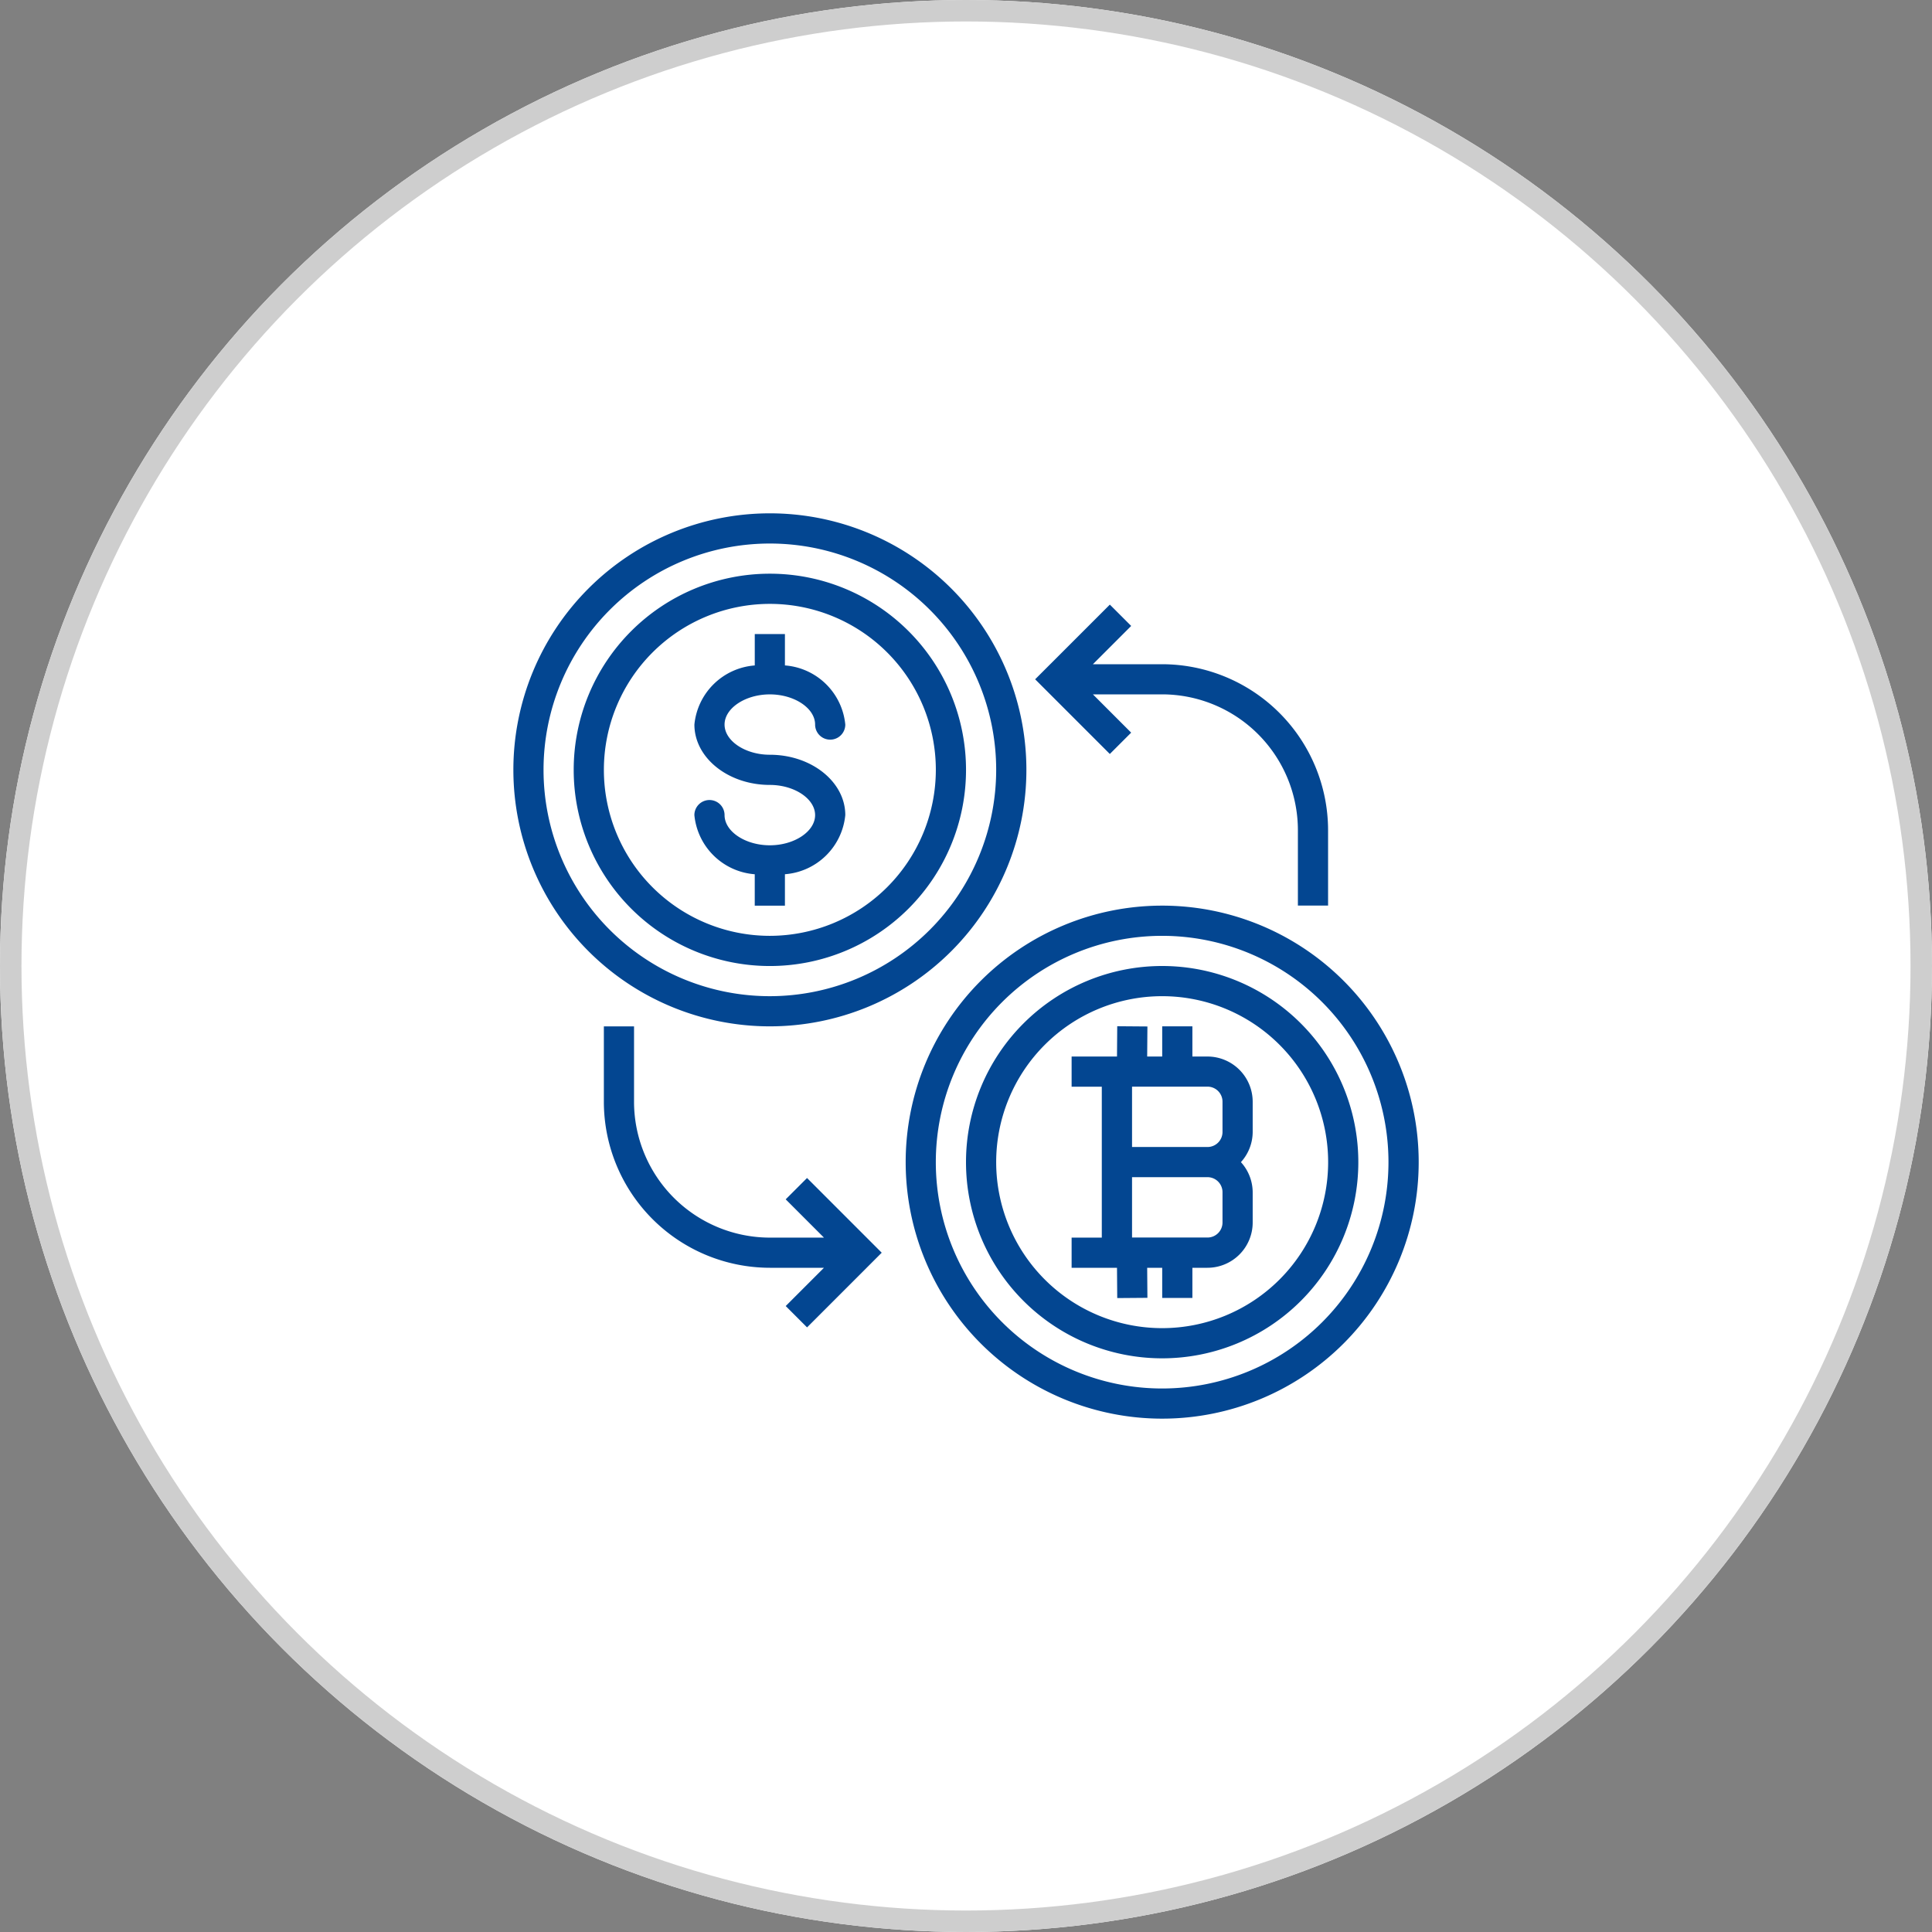
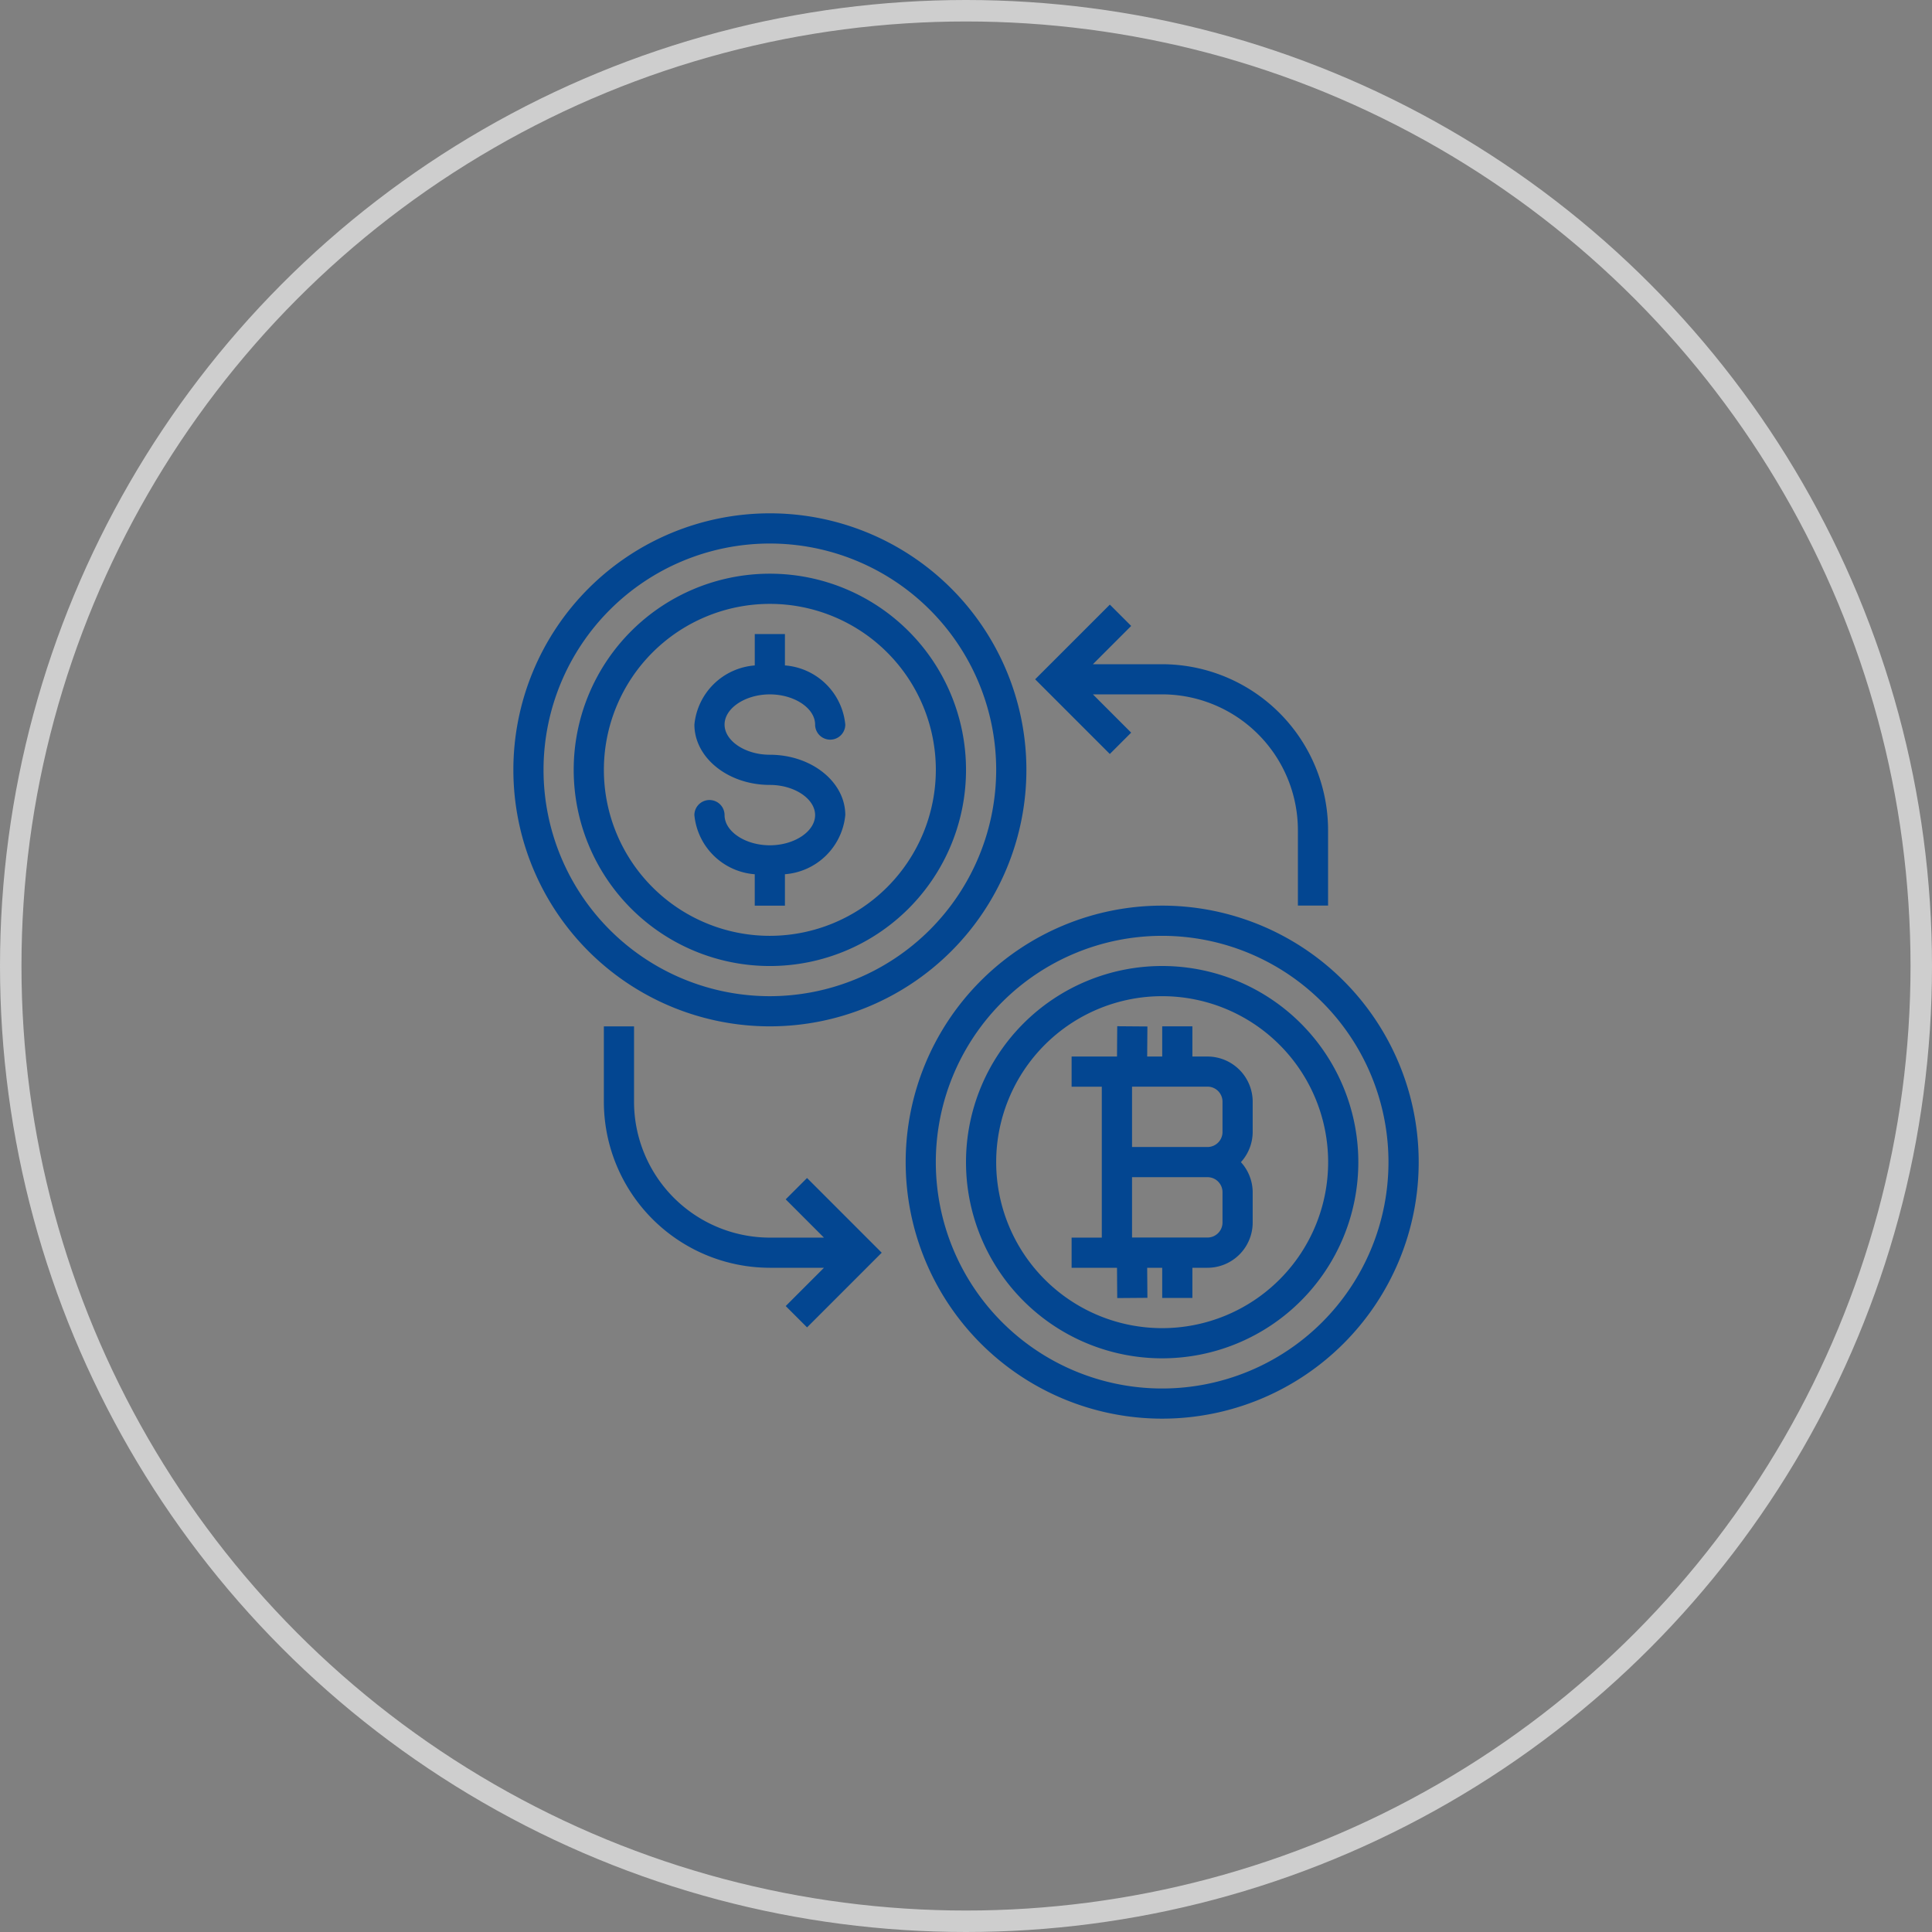
<svg xmlns="http://www.w3.org/2000/svg" width="90" height="90" viewBox="0 0 90 90">
  <rect x="0" y="0" width="90" height="90" fill="#808080" stroke="none" />
  <defs>
    <style>.a{fill:#fff;stroke:#cecece;}.b{fill:#034691;}.c{stroke:none;}.d{fill:none;}</style>
  </defs>
  <g transform="translate(-476 -1326)">
    <g class="a" transform="translate(476 1326)">
-       <circle class="c" cx="45" cy="45" r="45" />
      <circle class="d" cx="45" cy="45" r="44.5" />
    </g>
    <g transform="translate(499.913 1349.913)">
      <g transform="translate(21.087 21.087)">
        <path class="b" d="M249.138,240a9.138,9.138,0,1,0,9.138,9.138A9.138,9.138,0,0,0,249.138,240Zm0,16.87a7.732,7.732,0,1,1,7.732-7.732A7.732,7.732,0,0,1,249.138,256.87Z" transform="translate(-240 -240)" />
      </g>
      <g transform="translate(26.007 23.893)">
        <path class="b" d="M304.435,275.456a2.109,2.109,0,0,0-2.109-2.109h-.7v-1.406h-1.406v1.406h-.7l.011-1.4-1.406-.011-.011,1.411H296v1.406h1.406v7.029H296v1.406h2.114l.011,1.411,1.406-.011-.011-1.4h.7v1.406h1.406v-1.406h.7a2.109,2.109,0,0,0,2.109-2.109v-1.406a2.1,2.1,0,0,0-.548-1.406,2.1,2.1,0,0,0,.548-1.406Zm-1.406,5.623a.7.7,0,0,1-.7.7h-3.514v-2.812h3.514a.7.7,0,0,1,.7.7Zm0-4.217a.7.7,0,0,1-.7.7h-3.514v-2.812h3.514a.7.7,0,0,1,.7.7Z" transform="translate(-296 -271.936)" />
      </g>
      <g transform="translate(18.275 18.275)">
        <path class="b" d="M219.949,208A11.949,11.949,0,1,0,231.9,219.949,11.949,11.949,0,0,0,219.949,208Zm0,22.493a10.543,10.543,0,1,1,10.543-10.543A10.544,10.544,0,0,1,219.949,230.493Z" transform="translate(-208 -208)" />
      </g>
      <g transform="translate(2.812 2.812)">
        <path class="b" d="M41.138,32a9.138,9.138,0,1,0,9.138,9.138A9.138,9.138,0,0,0,41.138,32Zm0,16.87a7.732,7.732,0,1,1,7.732-7.732A7.741,7.741,0,0,1,41.138,48.87Z" transform="translate(-32 -32)" />
      </g>
      <path class="b" d="M11.949,0A11.949,11.949,0,1,0,23.9,11.949,11.949,11.949,0,0,0,11.949,0Zm0,22.493A10.543,10.543,0,1,1,22.493,11.949,10.555,10.555,0,0,1,11.949,22.493Z" />
      <g transform="translate(8.435 5.623)">
        <path class="b" d="M99.514,69.623c-1.143,0-2.109-.644-2.109-1.406s.966-1.406,2.109-1.406,2.109.644,2.109,1.406a.7.7,0,1,0,1.406,0,3.058,3.058,0,0,0-2.812-2.755V64H98.812v1.463A3.058,3.058,0,0,0,96,68.217c0,1.551,1.577,2.812,3.514,2.812,1.143,0,2.109.644,2.109,1.406s-.966,1.406-2.109,1.406-2.109-.644-2.109-1.406a.7.7,0,0,0-1.406,0,3.058,3.058,0,0,0,2.812,2.755v1.463h1.406V75.189a3.058,3.058,0,0,0,2.812-2.755C103.029,70.884,101.452,69.623,99.514,69.623Z" transform="translate(-96 -64)" />
      </g>
      <g transform="translate(24.31 4.253)">
        <path class="b" d="M282.6,51.176h-3.223l1.782-1.783-.994-.994-3.479,3.479,3.479,3.479.994-.994-1.782-1.783H282.6a6.333,6.333,0,0,1,6.326,6.326v3.514h1.406V58.908A7.741,7.741,0,0,0,282.6,51.176Z" transform="translate(-276.688 -48.4)" />
      </g>
      <g transform="translate(4.217 23.899)">
        <path class="b" d="M57.465,279.064l-.994.994,1.782,1.783H55.732a6.333,6.333,0,0,1-6.326-6.326V272H48v3.514a7.741,7.741,0,0,0,7.732,7.732h2.521l-1.782,1.783.994.994,3.479-3.479Z" transform="translate(-48 -272)" />
      </g>
    </g>
  </g>
</svg>